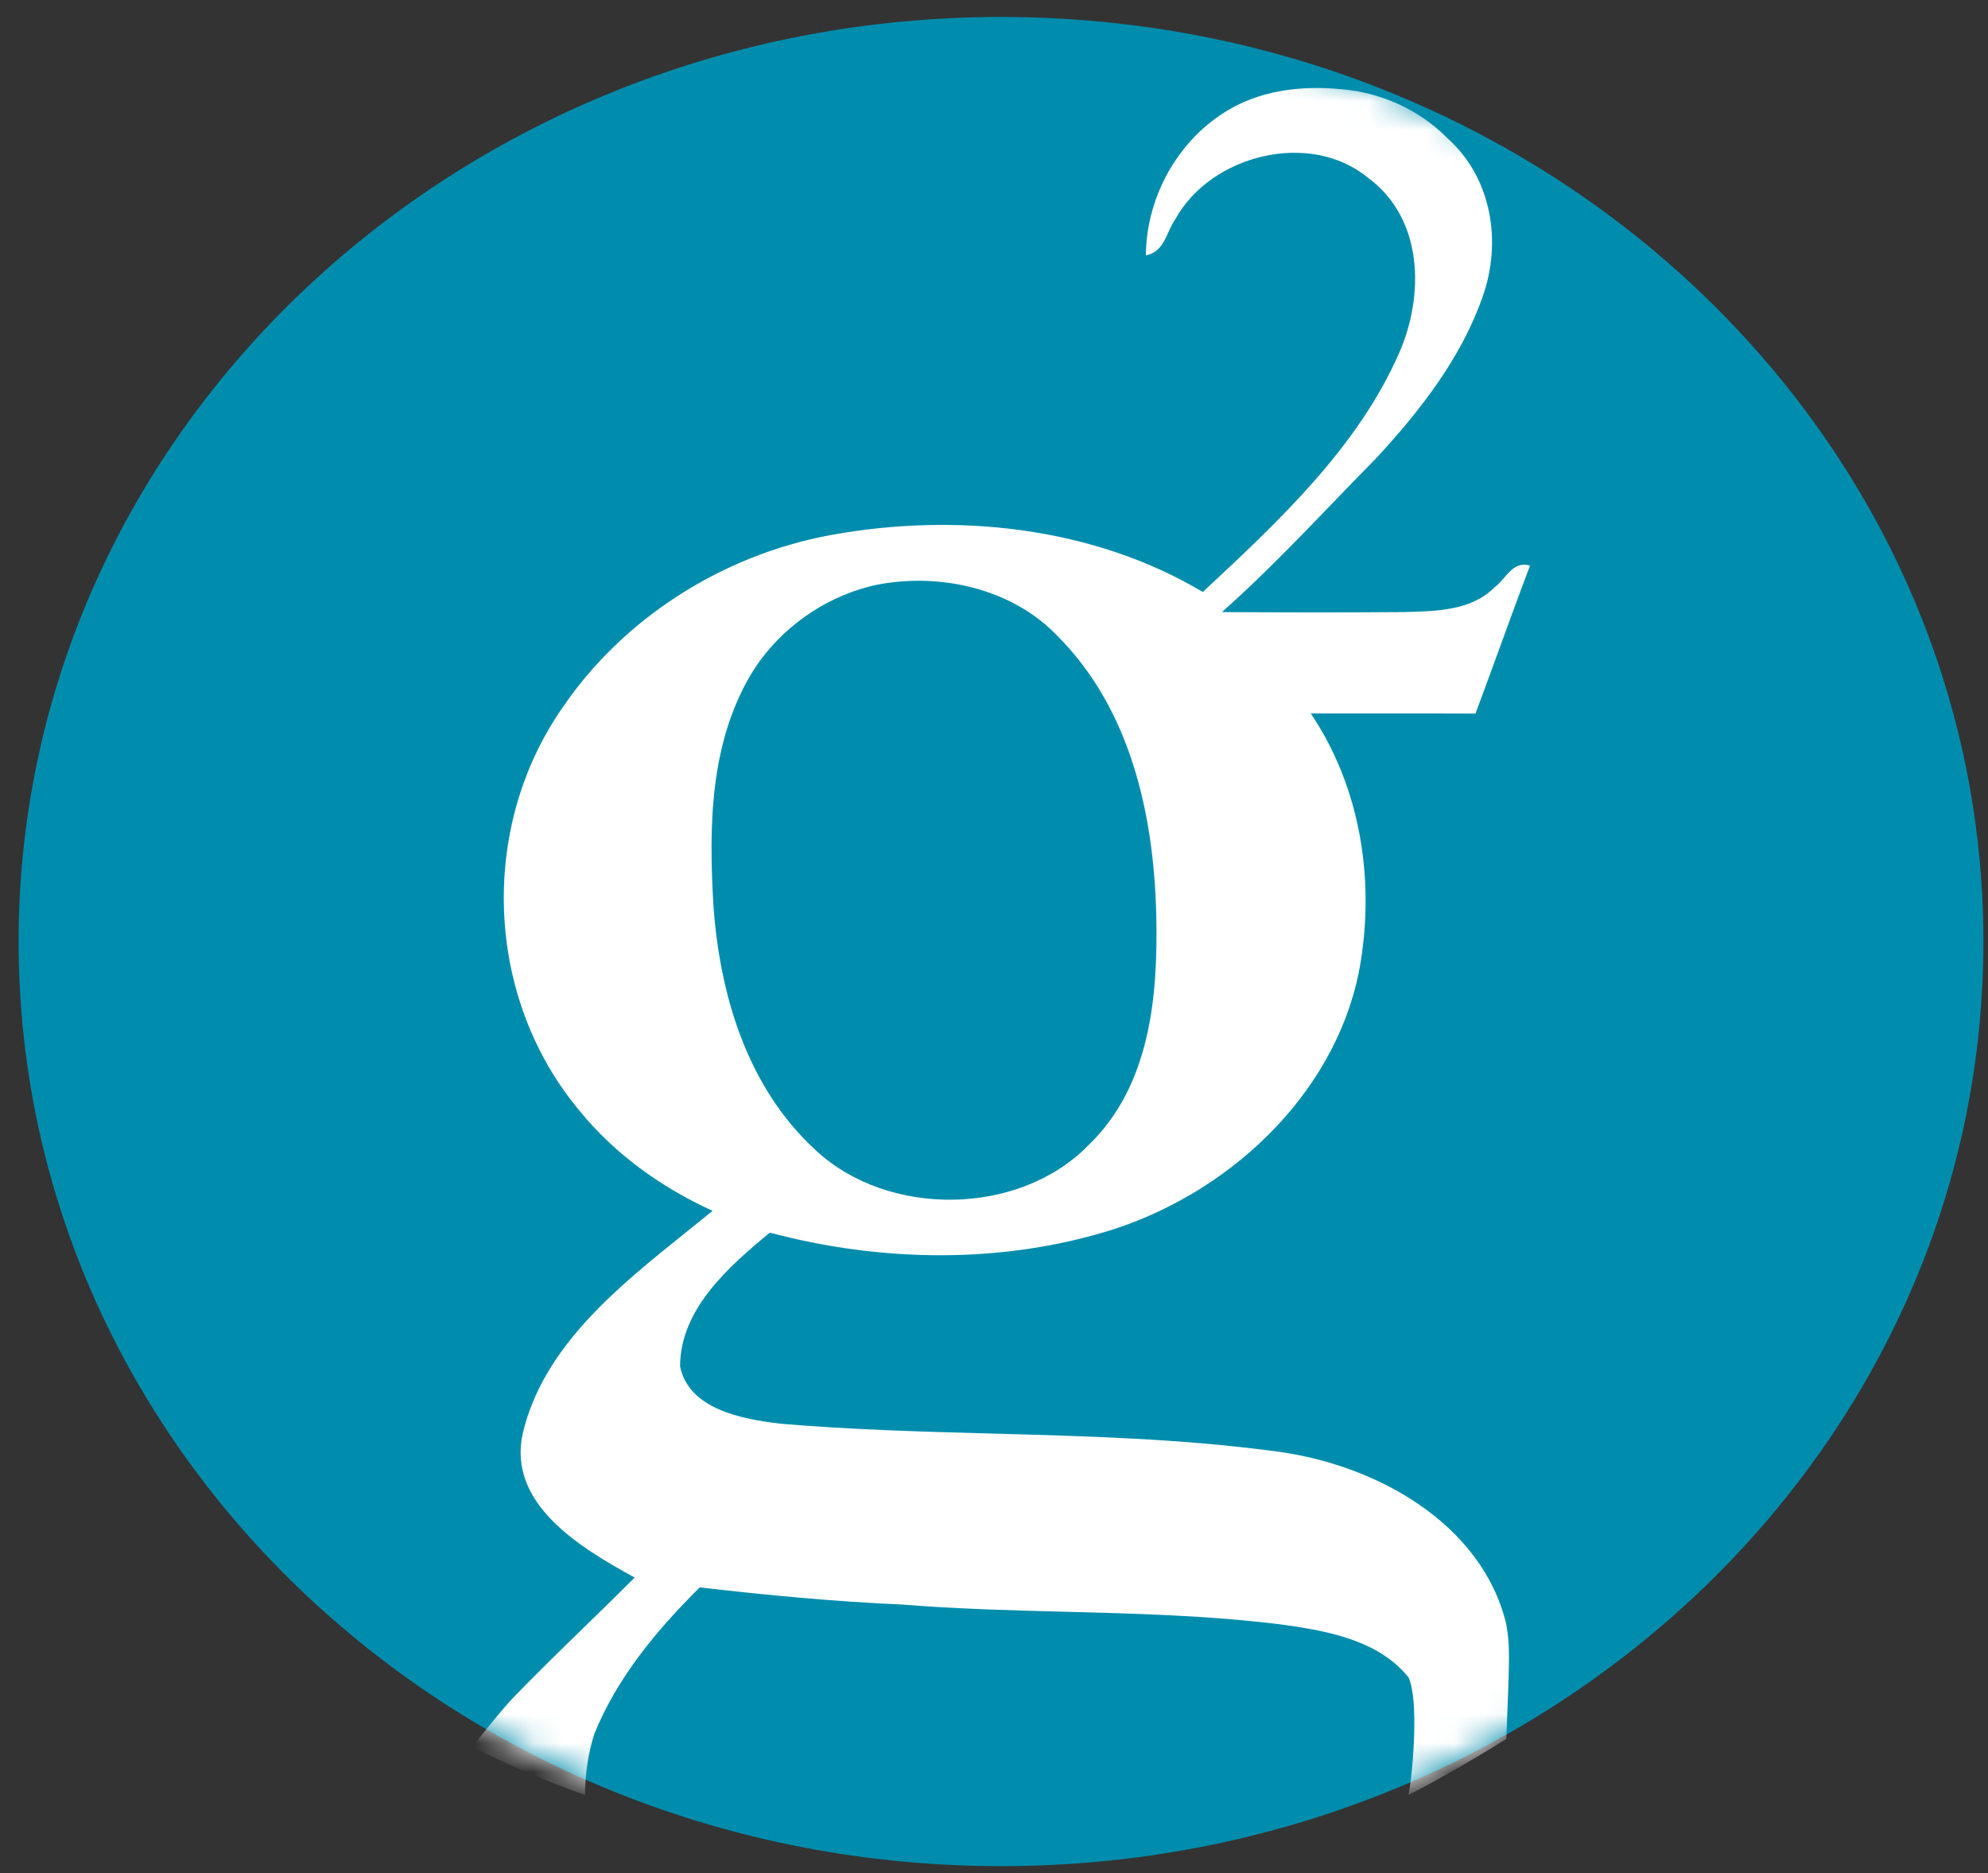
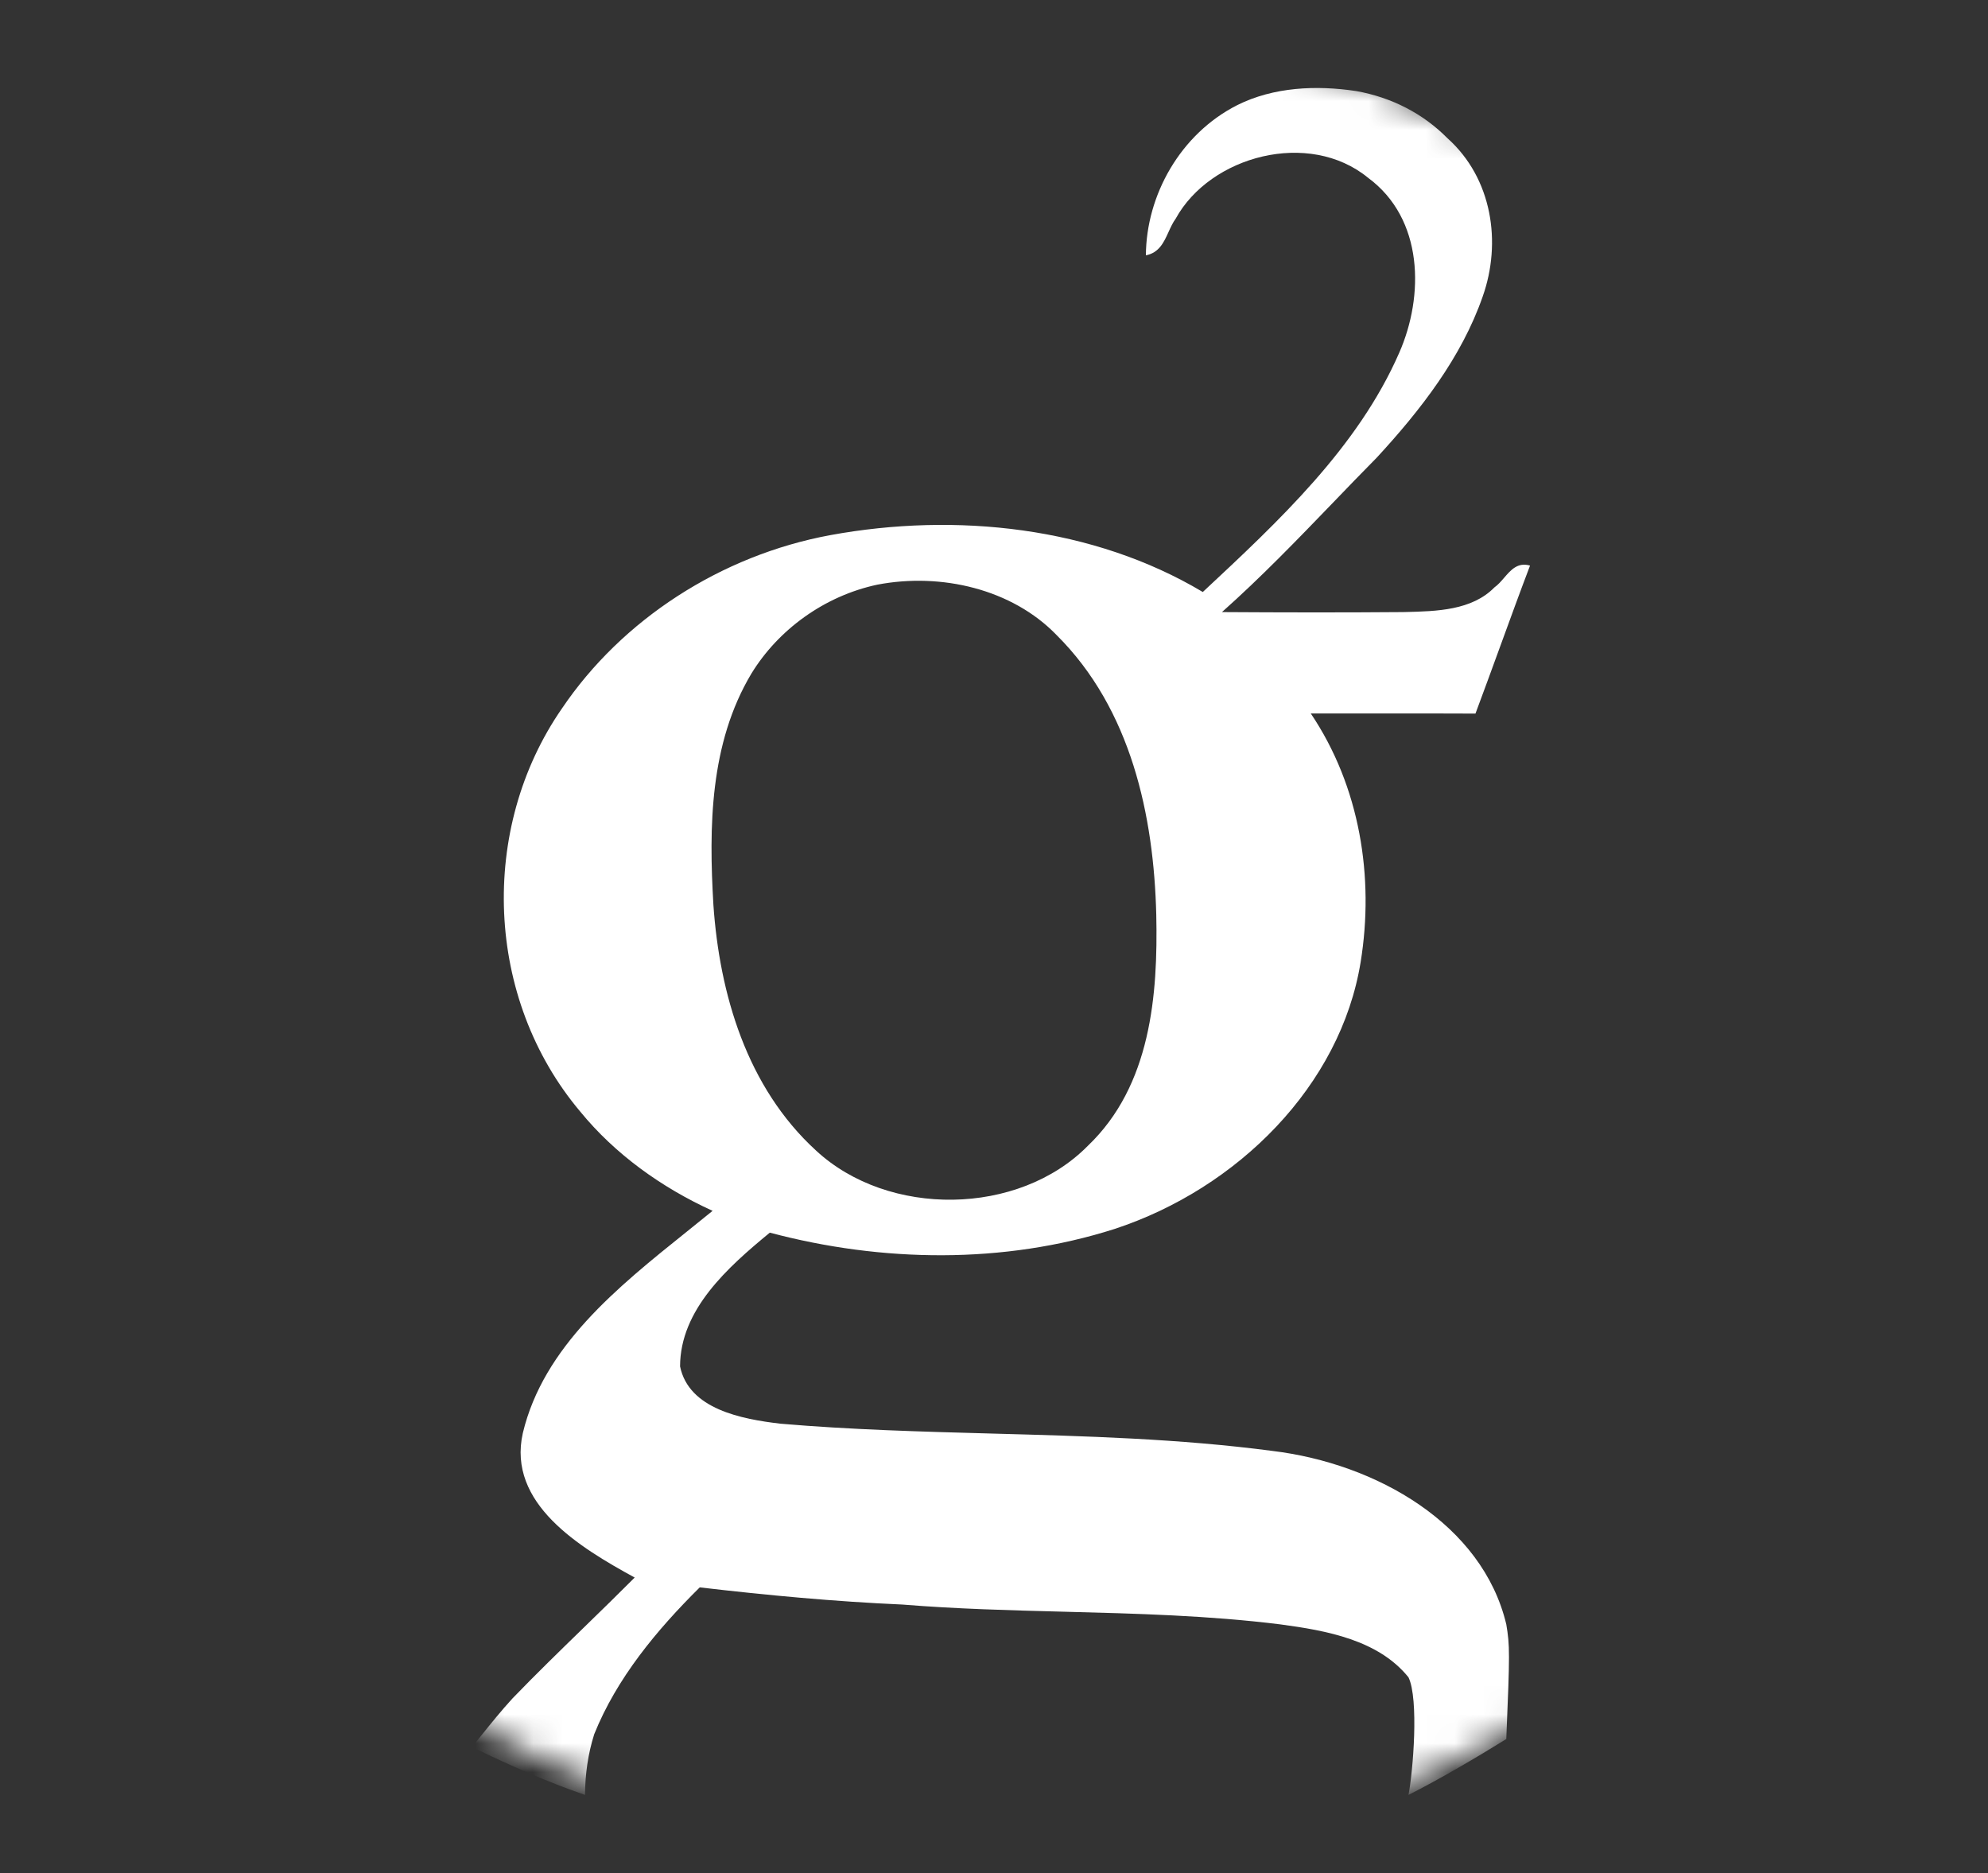
<svg xmlns="http://www.w3.org/2000/svg" width="69" height="65" viewBox="0 0 69 65" fill="none">
  <rect x="0" y="0" width="69" height="65" fill="#333333" stroke="none" />
-   <path d="M34.743 64.76C53.575 64.76 68.841 50.395 68.841 32.675C68.841 14.954 53.575 0.589 34.743 0.589C15.912 0.589 0.646 14.954 0.646 32.675C0.646 50.395 15.912 64.76 34.743 64.76Z" fill="#008DAD" />
  <mask id="mask0_312_12855" style="mask-type:luminance" maskUnits="userSpaceOnUse" x="0" y="0" width="69" height="65">
    <path d="M34.743 64.76C53.575 64.76 68.841 50.395 68.841 32.675C68.841 14.954 53.575 0.589 34.743 0.589C15.912 0.589 0.646 14.954 0.646 32.675C0.646 50.395 15.912 64.76 34.743 64.76Z" fill="white" />
  </mask>
  <g mask="url(#mask0_312_12855)">
    <path fill-rule="evenodd" clip-rule="evenodd" d="M50.238 4.796C49.388 3.938 48.302 3.381 47.077 3.161C45.69 2.951 44.203 3.018 42.943 3.648C40.965 4.649 39.782 6.78 39.772 8.861C40.23 8.771 40.395 8.41 40.558 8.05C40.632 7.888 40.705 7.726 40.805 7.59C42.005 5.403 45.435 4.489 47.484 6.17C49.416 7.594 49.434 10.268 48.563 12.246C47.127 15.528 44.383 18.086 41.747 20.544C37.946 18.276 33.181 17.772 28.821 18.57C25.016 19.273 21.587 21.504 19.506 24.583C16.61 28.762 16.833 34.658 20.143 38.58C21.349 40.054 22.96 41.212 24.733 42.019C24.439 42.259 24.139 42.499 23.837 42.742C21.429 44.672 18.863 46.729 18.146 49.733C17.598 52.177 20.114 53.698 22.029 54.745C21.446 55.33 20.854 55.906 20.262 56.482C19.429 57.292 18.596 58.102 17.789 58.938C17.4 59.362 17.039 59.811 16.679 60.259C16.581 60.381 16.483 60.504 16.384 60.625C17.658 61.249 18.957 61.822 20.305 62.289C20.309 61.576 20.408 60.865 20.624 60.182C21.403 58.244 22.783 56.576 24.287 55.086C26.623 55.359 28.97 55.579 31.32 55.682C33.191 55.834 35.069 55.883 36.946 55.931C39.449 55.996 41.951 56.061 44.437 56.37C46.047 56.586 47.838 56.91 48.886 58.207C49.25 58.964 49.045 61.472 48.886 62.289C49.958 61.746 51.266 60.98 52.281 60.349C52.405 57.353 52.405 57.113 52.281 56.37C51.453 52.894 47.778 50.787 44.157 50.35C40.926 49.925 37.671 49.836 34.414 49.748C31.97 49.681 29.525 49.615 27.09 49.406C25.742 49.249 23.908 48.902 23.604 47.418C23.608 45.447 25.257 43.98 26.719 42.776C30.605 43.81 34.834 43.876 38.682 42.649C42.961 41.245 46.532 37.67 47.226 33.384C47.703 30.442 47.204 27.297 45.495 24.759C46.257 24.761 47.018 24.76 47.78 24.759C48.923 24.758 50.066 24.757 51.211 24.763C51.505 23.978 51.792 23.19 52.079 22.403C52.417 21.476 52.754 20.55 53.105 19.627C52.678 19.503 52.441 19.777 52.205 20.051C52.099 20.174 51.992 20.298 51.869 20.384C51.085 21.184 49.86 21.213 48.781 21.239C48.75 21.239 48.718 21.24 48.687 21.241C46.596 21.258 44.504 21.254 42.412 21.241C43.766 20.037 45.019 18.737 46.271 17.439C46.773 16.917 47.276 16.396 47.785 15.881C49.314 14.224 50.73 12.396 51.462 10.289C52.124 8.421 51.798 6.193 50.238 4.796ZM26.078 23.378C27.012 21.85 28.615 20.68 30.452 20.289C32.664 19.866 35.128 20.439 36.674 22.04C39.262 24.612 40.047 28.31 40.132 31.742C40.193 34.524 39.948 37.672 37.757 39.763C35.351 42.204 30.831 42.254 28.322 39.926C25.911 37.722 24.973 34.474 24.761 31.402C24.602 28.697 24.63 25.802 26.078 23.378Z" fill="white" />
  </g>
</svg>